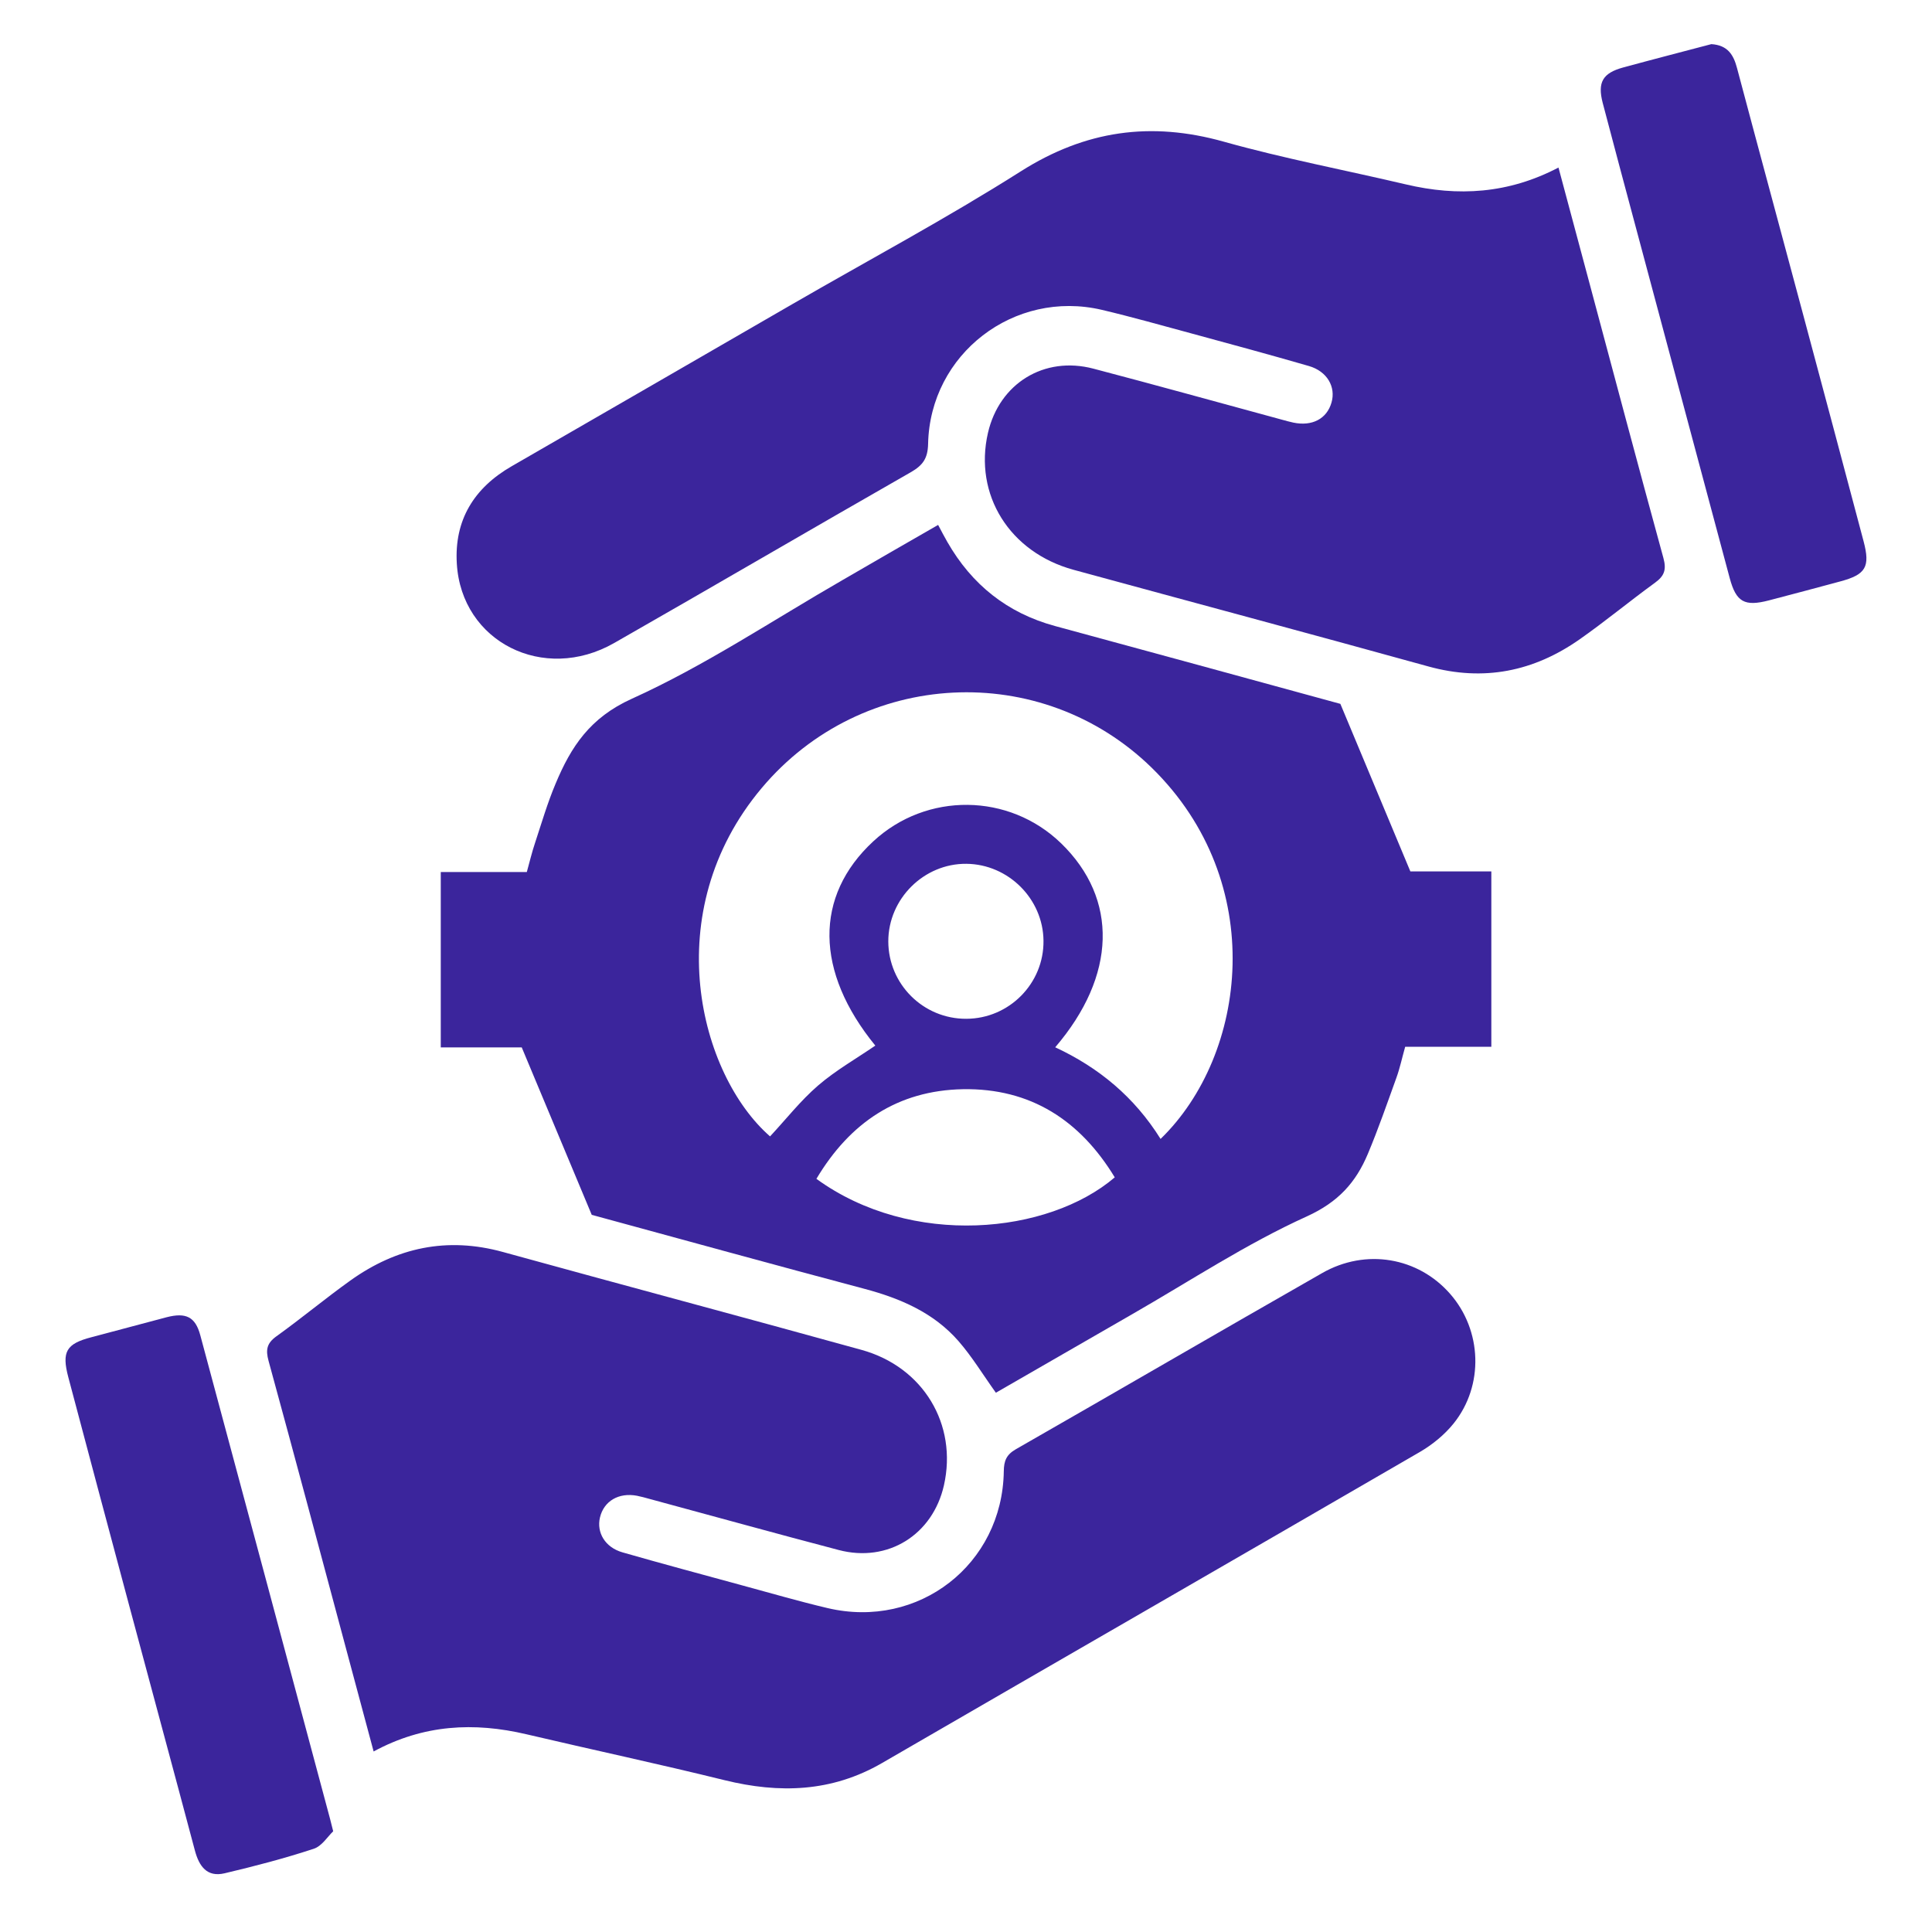
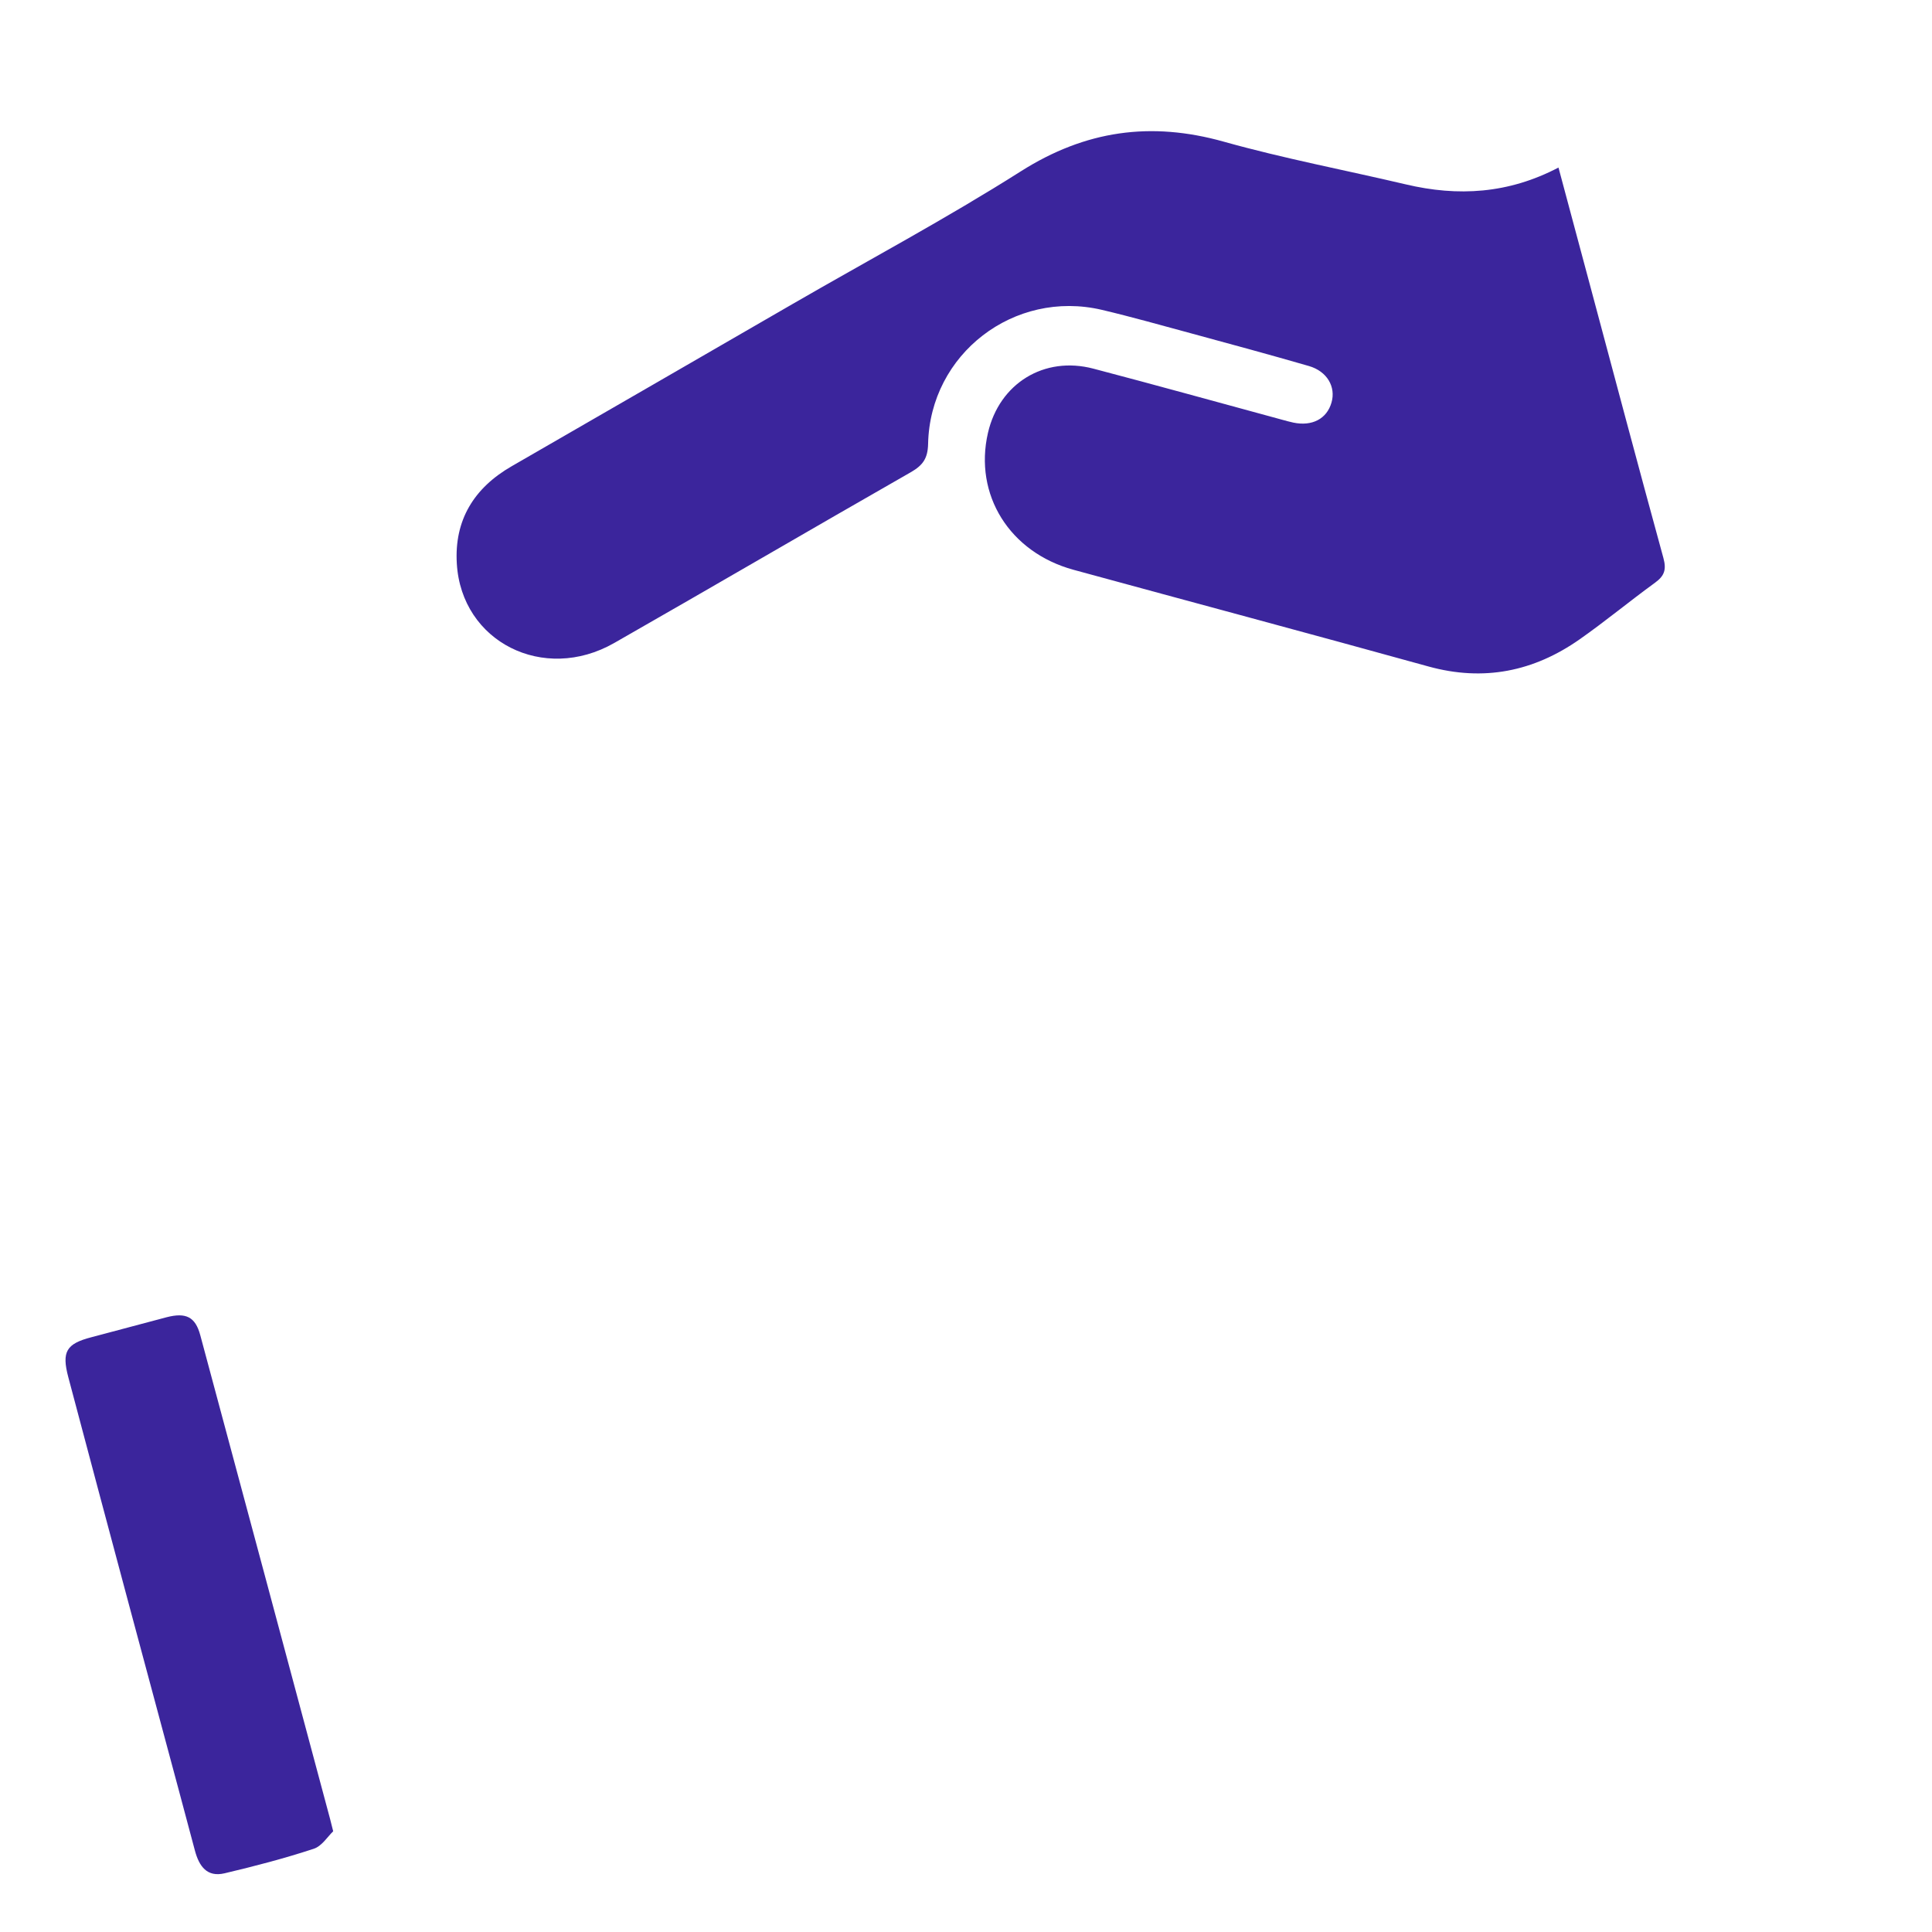
<svg xmlns="http://www.w3.org/2000/svg" version="1.1" id="Layer_1" x="0px" y="0px" viewBox="0 0 183 183" style="enable-background:new 0 0 183 183;" xml:space="preserve">
  <style type="text/css">
	.st0{fill:#3B259C;}
	.st1{fill-rule:evenodd;clip-rule:evenodd;fill:#3B259C;}
</style>
  <g>
-     <path class="st0" d="M88.86,49.72c0.32,0.6,0.58,1.11,0.87,1.61c2.32,4.05,5.68,6.74,10.21,7.97c9.01,2.44,18.02,4.91,27.02,7.37   c2.17,5.19,4.32,10.34,6.63,15.87c2.15,0,4.87,0,7.67,0c0,5.62,0,11.03,0,16.61c-2.72,0-5.39,0-8.16,0   c-0.3,1.06-0.5,2.02-0.83,2.93c-0.87,2.41-1.71,4.84-2.7,7.2c-1.14,2.72-2.8,4.58-5.79,5.94c-5.72,2.59-11.03,6.1-16.5,9.24   c-4.35,2.5-8.7,5.01-12.95,7.46c-1.22-1.7-2.25-3.41-3.54-4.89c-2.35-2.69-5.49-4.04-8.9-4.95c-8.63-2.29-17.24-4.67-25.84-7.01   c-2.17-5.19-4.32-10.34-6.63-15.86c-2.14,0-4.86,0-7.67,0c0-5.62,0-11.03,0-16.61c2.72,0,5.39,0,8.15,0   c0.28-1.01,0.49-1.9,0.78-2.76c0.62-1.88,1.18-3.8,1.95-5.62c1.46-3.49,3.25-6.24,7.21-8.03c6.94-3.14,13.35-7.44,19.99-11.26   C82.81,53.2,85.79,51.48,88.86,49.72z M109.93,107.88c8.2-7.95,10.26-24.29-0.83-35.15c-10.47-10.23-27.43-9.4-36.94,1.9   c-9.93,11.8-5.88,27.19,0.78,33.01c1.51-1.62,2.89-3.39,4.55-4.82c1.66-1.43,3.61-2.54,5.42-3.78c-5.71-6.99-5.81-14.15-0.19-19.35   c5.05-4.68,12.86-4.59,17.79,0.19c5.43,5.27,5.25,12.54-0.56,19.32C104.08,101.12,107.45,103.91,109.93,107.88z M77.33,111.66   c9.02,6.55,21.95,5.25,28.26-0.14c-3.28-5.4-7.97-8.46-14.39-8.35C85.03,103.29,80.51,106.33,77.33,111.66z M91.53,96.5   c4.06-0.01,7.36-3.35,7.31-7.4c-0.04-3.96-3.33-7.24-7.3-7.28c-4.02-0.04-7.4,3.31-7.4,7.35C84.15,93.23,87.46,96.52,91.53,96.5z" />
-     <path class="st0" d="M35.39,165.9c-0.9-3.37-1.76-6.57-2.62-9.77c-2.43-9.08-4.85-18.16-7.33-27.22c-0.29-1.06-0.17-1.68,0.75-2.34   c2.37-1.7,4.62-3.58,7-5.28c4.38-3.13,9.16-4.16,14.45-2.7c11.31,3.12,22.65,6.14,33.96,9.27c5.86,1.62,9.11,7.07,7.81,12.83   c-1.06,4.69-5.31,7.35-9.96,6.13c-5.99-1.57-11.95-3.23-17.92-4.84c-0.39-0.11-0.79-0.22-1.19-0.3c-1.73-0.33-3.14,0.5-3.51,2.05   c-0.34,1.44,0.49,2.84,2.13,3.31c3.76,1.08,7.54,2.09,11.31,3.12c2.7,0.73,5.4,1.52,8.12,2.16c8.62,2.03,16.56-4.13,16.69-12.96   c0.01-0.99,0.25-1.57,1.13-2.08c9.68-5.54,19.33-11.16,29.02-16.69c4.14-2.37,9.1-1.5,12.13,1.97c3.02,3.45,3.22,8.67,0.33,12.27   c-0.86,1.07-2,2-3.18,2.69c-16.97,9.85-33.99,19.64-50.97,29.48c-4.75,2.75-9.71,2.9-14.91,1.62c-6.24-1.54-12.52-2.88-18.77-4.35   C44.92,163.11,40.13,163.33,35.39,165.9z" />
    <path class="st0" d="M147.62,15.87c1.02,3.82,2,7.47,2.98,11.12c2.31,8.63,4.6,17.26,6.96,25.87c0.3,1.1,0.09,1.69-0.79,2.33   c-2.41,1.75-4.71,3.66-7.15,5.37c-4.35,3.05-9.09,4.01-14.31,2.57c-11.2-3.1-22.42-6.1-33.63-9.16c-6.06-1.66-9.45-7.11-8.1-12.97   c1.08-4.68,5.32-7.31,9.99-6.08c5.98,1.57,11.95,3.23,17.92,4.85c0.34,0.09,0.68,0.19,1.02,0.26c1.78,0.37,3.17-0.36,3.61-1.9   c0.43-1.48-0.41-2.96-2.14-3.46c-3.7-1.07-7.42-2.08-11.14-3.09c-2.82-0.76-5.63-1.56-8.47-2.23c-8.31-1.95-16.28,4.17-16.46,12.7   c-0.03,1.39-0.51,2.03-1.64,2.68c-9.38,5.36-18.71,10.82-28.1,16.18c-6.68,3.81-14.46-0.11-14.9-7.52   c-0.25-4.12,1.62-7.17,5.2-9.23c8.86-5.1,17.71-10.23,26.56-15.34c7.23-4.18,14.61-8.12,21.66-12.59   c6.12-3.88,12.32-4.75,19.23-2.81c5.67,1.59,11.48,2.69,17.22,4.04C138.11,18.64,142.89,18.35,147.62,15.87z" />
-     <path class="st0" d="M162.1,4.18c1.55,0.1,2.1,1.01,2.43,2.26c2.07,7.79,4.18,15.56,6.26,23.34c1.92,7.16,3.83,14.33,5.73,21.49   c0.64,2.42,0.22,3.15-2.2,3.8c-2.26,0.61-4.51,1.21-6.77,1.8c-2.31,0.6-3.1,0.16-3.71-2.11c-2.95-11-5.89-21.99-8.83-32.99   c-1.07-4-2.15-8.01-3.2-12.02c-0.51-1.96,0-2.83,1.94-3.36C156.58,5.62,159.41,4.89,162.1,4.18z" />
    <path class="st0" d="M31.56,173.46c-0.51,0.48-1.07,1.41-1.85,1.66c-2.77,0.91-5.6,1.65-8.44,2.32c-1.66,0.39-2.41-0.66-2.81-2.16   c-2.07-7.79-4.18-15.56-6.26-23.34c-1.92-7.16-3.83-14.33-5.73-21.49c-0.64-2.42-0.2-3.17,2.2-3.79c2.37-0.62,4.74-1.27,7.11-1.89   c1.82-0.47,2.72-0.05,3.19,1.7c4.12,15.28,8.2,30.56,12.3,45.84C31.33,172.55,31.38,172.77,31.56,173.46z" />
  </g>
</svg>